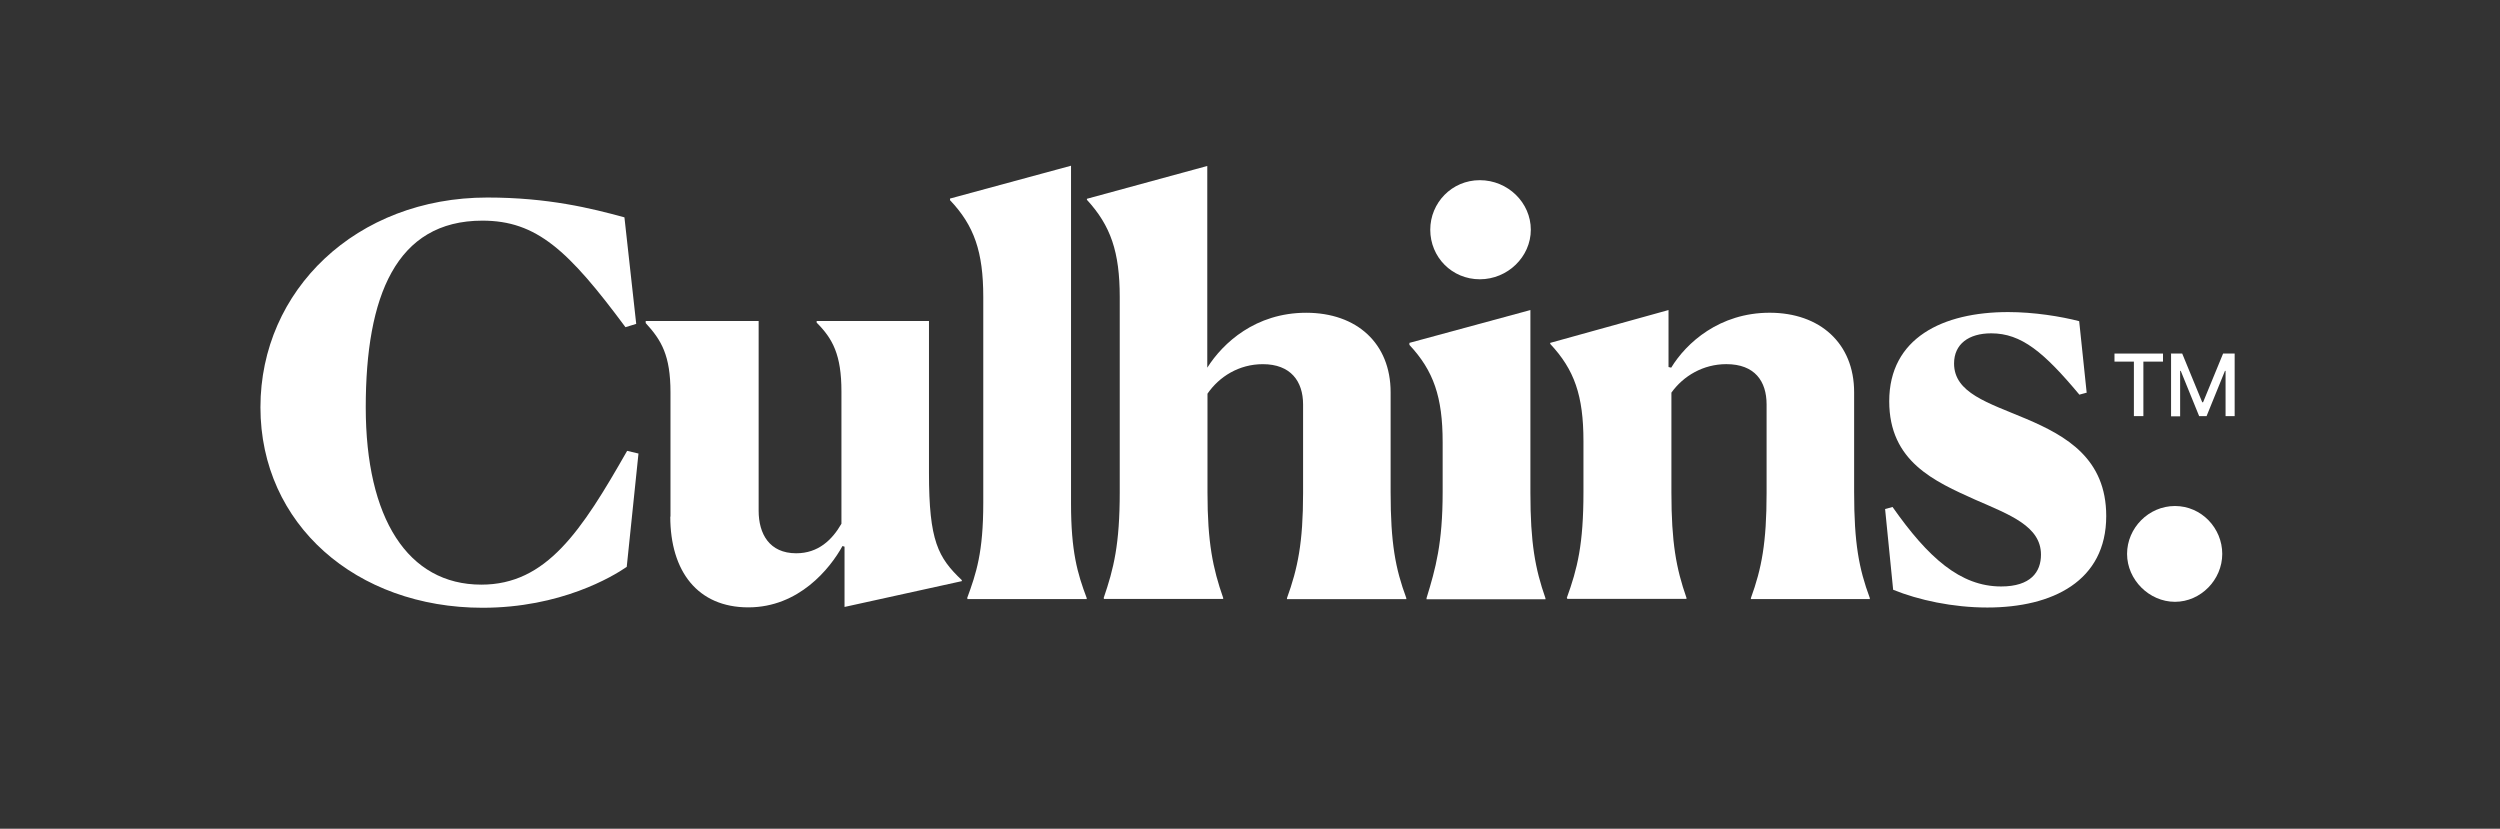
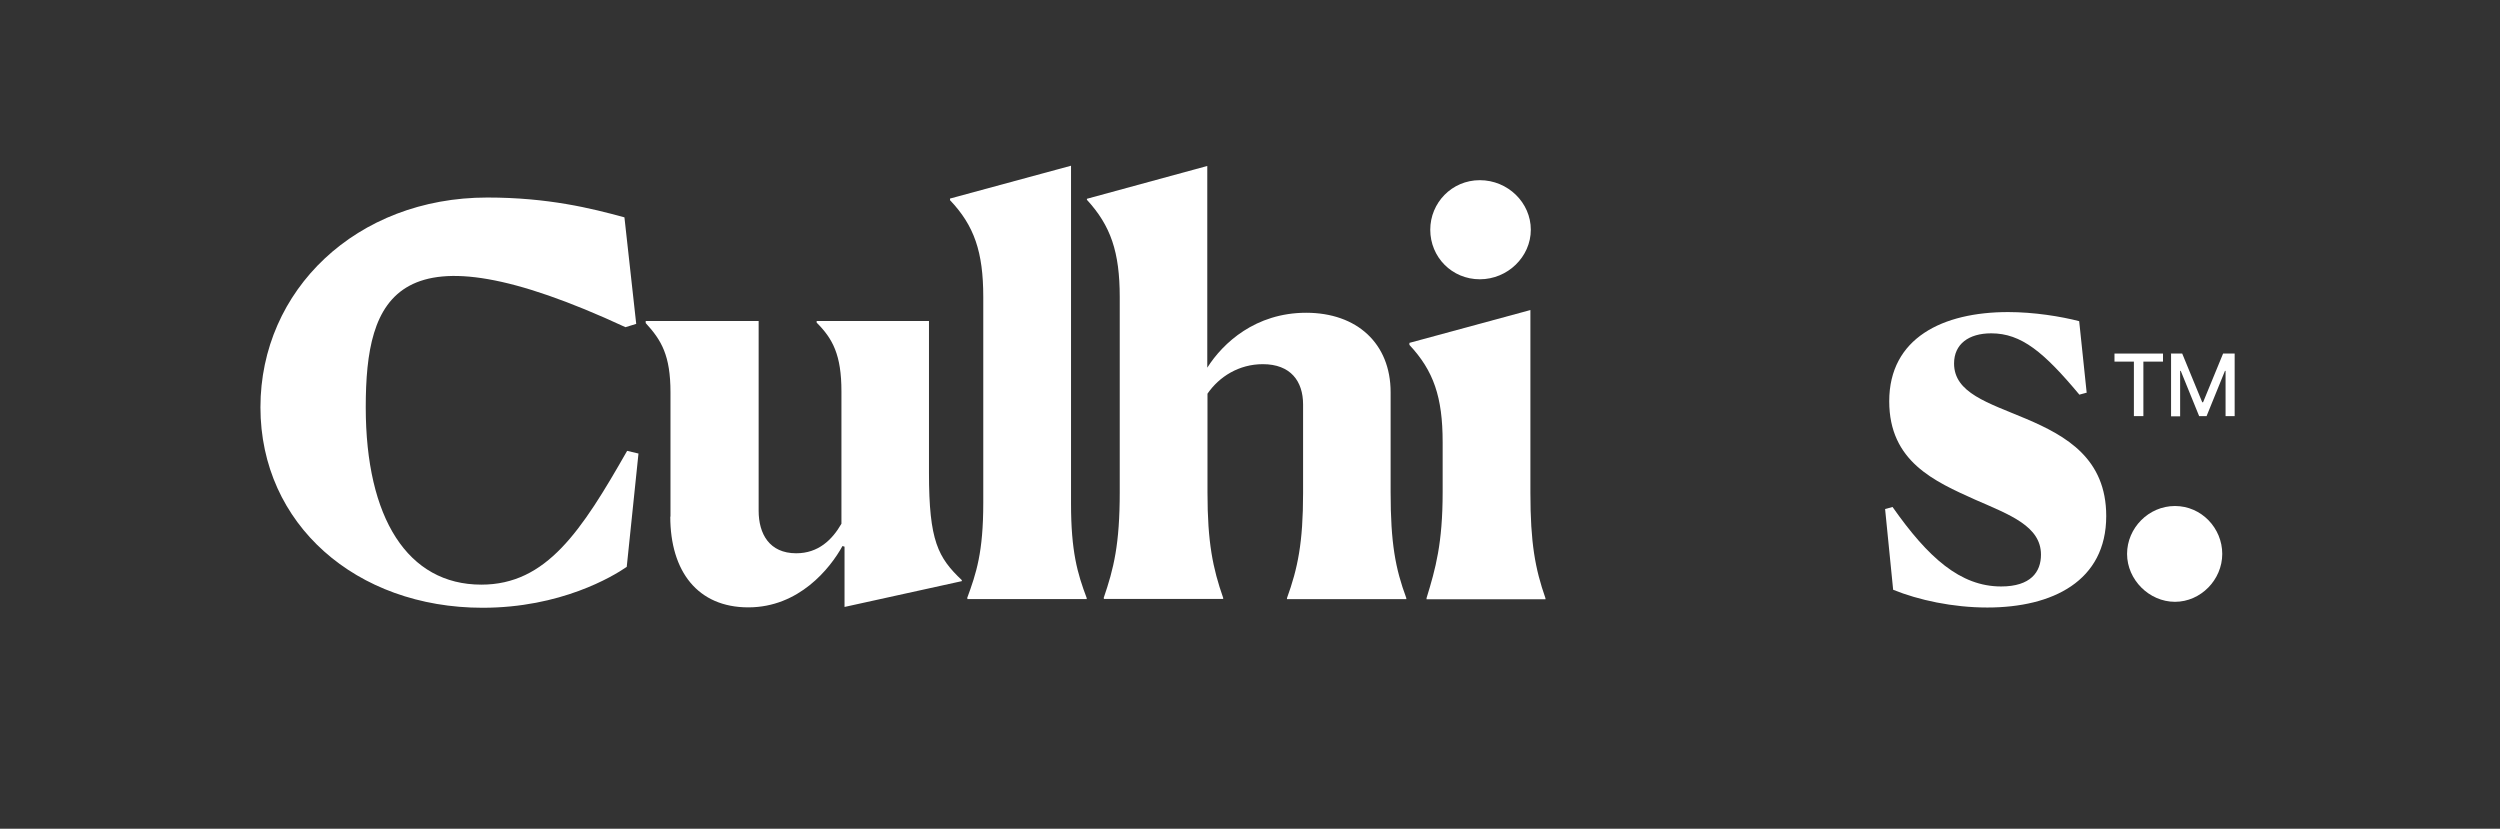
<svg xmlns="http://www.w3.org/2000/svg" width="181" height="60" viewBox="0 0 181 60" fill="none">
  <rect x="0" y="0" width="181" height="60" fill="#333333" stroke="none" />
-   <path d="M45.374 41.043C44.357 41.745 40.59 44.002 34.94 44.002C25.792 44.002 18.856 37.963 18.856 29.488C18.856 21.012 25.792 14.301 35.284 14.301C39.679 14.301 42.803 15.078 45.209 15.736L46.062 23.449L45.284 23.688C41.158 18.128 38.857 15.975 34.925 15.975C28.662 15.975 26.48 21.461 26.48 29.488C26.48 37.515 29.514 42.328 34.85 42.328C39.559 42.328 42.085 38.472 45.404 32.642L46.226 32.836L45.374 41.058V41.043Z" fill="white" />
+   <path d="M45.374 41.043C44.357 41.745 40.59 44.002 34.94 44.002C25.792 44.002 18.856 37.963 18.856 29.488C18.856 21.012 25.792 14.301 35.284 14.301C39.679 14.301 42.803 15.078 45.209 15.736L46.062 23.449L45.284 23.688C28.662 15.975 26.48 21.461 26.48 29.488C26.48 37.515 29.514 42.328 34.85 42.328C39.559 42.328 42.085 38.472 45.404 32.642L46.226 32.836L45.374 41.058V41.043Z" fill="white" />
  <path d="M48.543 37.411V28.412C48.543 25.722 47.885 24.63 46.749 23.39V23.24H54.926V36.977C54.926 38.652 55.703 40.057 57.646 40.057C59.246 40.057 60.247 39.085 60.92 37.919V28.337C60.92 25.692 60.292 24.526 59.126 23.36V23.24H67.258V34.257C67.258 39.16 67.916 40.371 69.635 42V42.075L61.144 43.943V39.578L60.995 39.533C60.098 41.163 57.841 43.973 54.178 43.973C50.516 43.973 48.528 41.372 48.528 37.396L48.543 37.411Z" fill="white" />
  <path d="M70.023 43.299C70.681 41.505 71.189 39.995 71.189 36.408V21.505C71.189 18.231 70.531 16.333 68.782 14.494V14.375L77.542 11.998V36.453C77.542 39.921 78.005 41.52 78.678 43.299V43.374H70.038V43.299H70.023Z" fill="white" />
  <path d="M79.903 43.302C80.636 41.164 81.069 39.415 81.069 35.633V21.508C81.069 18.234 80.412 16.336 78.693 14.467V14.392L87.407 12.016V26.62C88.543 24.826 90.905 22.644 94.567 22.644C98.23 22.644 100.681 24.856 100.681 28.399V35.633C100.681 39.325 101.025 41.164 101.817 43.302V43.376H93.177V43.302C93.954 41.164 94.343 39.296 94.343 35.708V29.28C94.343 27.606 93.446 26.366 91.428 26.366C89.709 26.366 88.274 27.262 87.422 28.503V35.663C87.422 39.281 87.811 41.149 88.558 43.287V43.361H79.918V43.287L79.903 43.302Z" fill="white" />
  <path d="M103.282 43.3C103.94 41.162 104.448 39.323 104.448 35.631V32.014C104.448 28.74 103.79 26.842 102.042 24.973V24.824L110.801 22.447V35.691C110.801 39.309 111.145 41.177 111.892 43.315V43.389H103.282V43.315V43.3ZM103.551 16.632C103.551 14.689 105.106 13.045 107.139 13.045C109.172 13.045 110.831 14.674 110.831 16.632C110.831 18.591 109.157 20.22 107.139 20.22C105.121 20.22 103.551 18.62 103.551 16.632Z" fill="white" />
-   <path d="M113.432 43.3C114.209 41.162 114.642 39.413 114.642 35.631V31.939C114.642 28.636 113.985 26.767 112.236 24.899V24.824L120.801 22.447V26.573L120.995 26.618C122.087 24.824 124.493 22.642 128.125 22.642C131.758 22.642 134.239 24.854 134.239 28.396V35.631C134.239 39.324 134.583 41.162 135.375 43.3V43.374H126.765V43.3C127.543 41.162 127.901 39.294 127.901 35.706V29.279C127.901 27.604 127.049 26.364 124.986 26.364C123.312 26.364 121.877 27.216 121.01 28.426V35.661C121.01 39.279 121.354 41.147 122.101 43.285V43.359H113.462V43.285L113.432 43.3Z" fill="white" />
  <path d="M151.086 28.424L150.547 28.573C147.976 25.494 146.347 24.133 144.165 24.133C142.535 24.133 141.474 24.911 141.474 26.316C141.474 28.453 143.926 29.156 146.691 30.322C149.606 31.562 152.491 33.207 152.491 37.362C152.491 42.071 148.604 43.984 143.881 43.984C141.384 43.984 138.903 43.446 137.064 42.699L136.481 36.854L137.02 36.705C139.591 40.367 141.923 42.46 144.882 42.46C147.02 42.46 147.767 41.413 147.767 40.158C147.767 38.095 145.51 37.273 143.014 36.181C140.054 34.851 136.78 33.416 136.78 29.051C136.78 24.462 140.667 22.594 145.39 22.594C147.259 22.594 149.202 22.908 150.533 23.252L151.071 28.393L151.086 28.424Z" fill="white" />
  <path d="M154 40.103C154 38.234 155.555 36.635 157.468 36.635C159.382 36.635 160.891 38.234 160.891 40.103C160.891 41.971 159.337 43.571 157.468 43.571C155.6 43.571 154 41.971 154 40.103Z" fill="white" />
  <path d="M153.089 26.181V25.598H156.601V26.181H155.181V30.127H154.494V26.181H153.089Z" fill="white" />
  <path d="M157.155 25.598H157.992L159.442 29.125H159.502L160.952 25.598H161.789V30.127H161.131V26.853H161.086L159.756 30.127H159.218L157.887 26.853H157.842V30.142H157.185V25.613L157.155 25.598Z" fill="white" />
</svg>